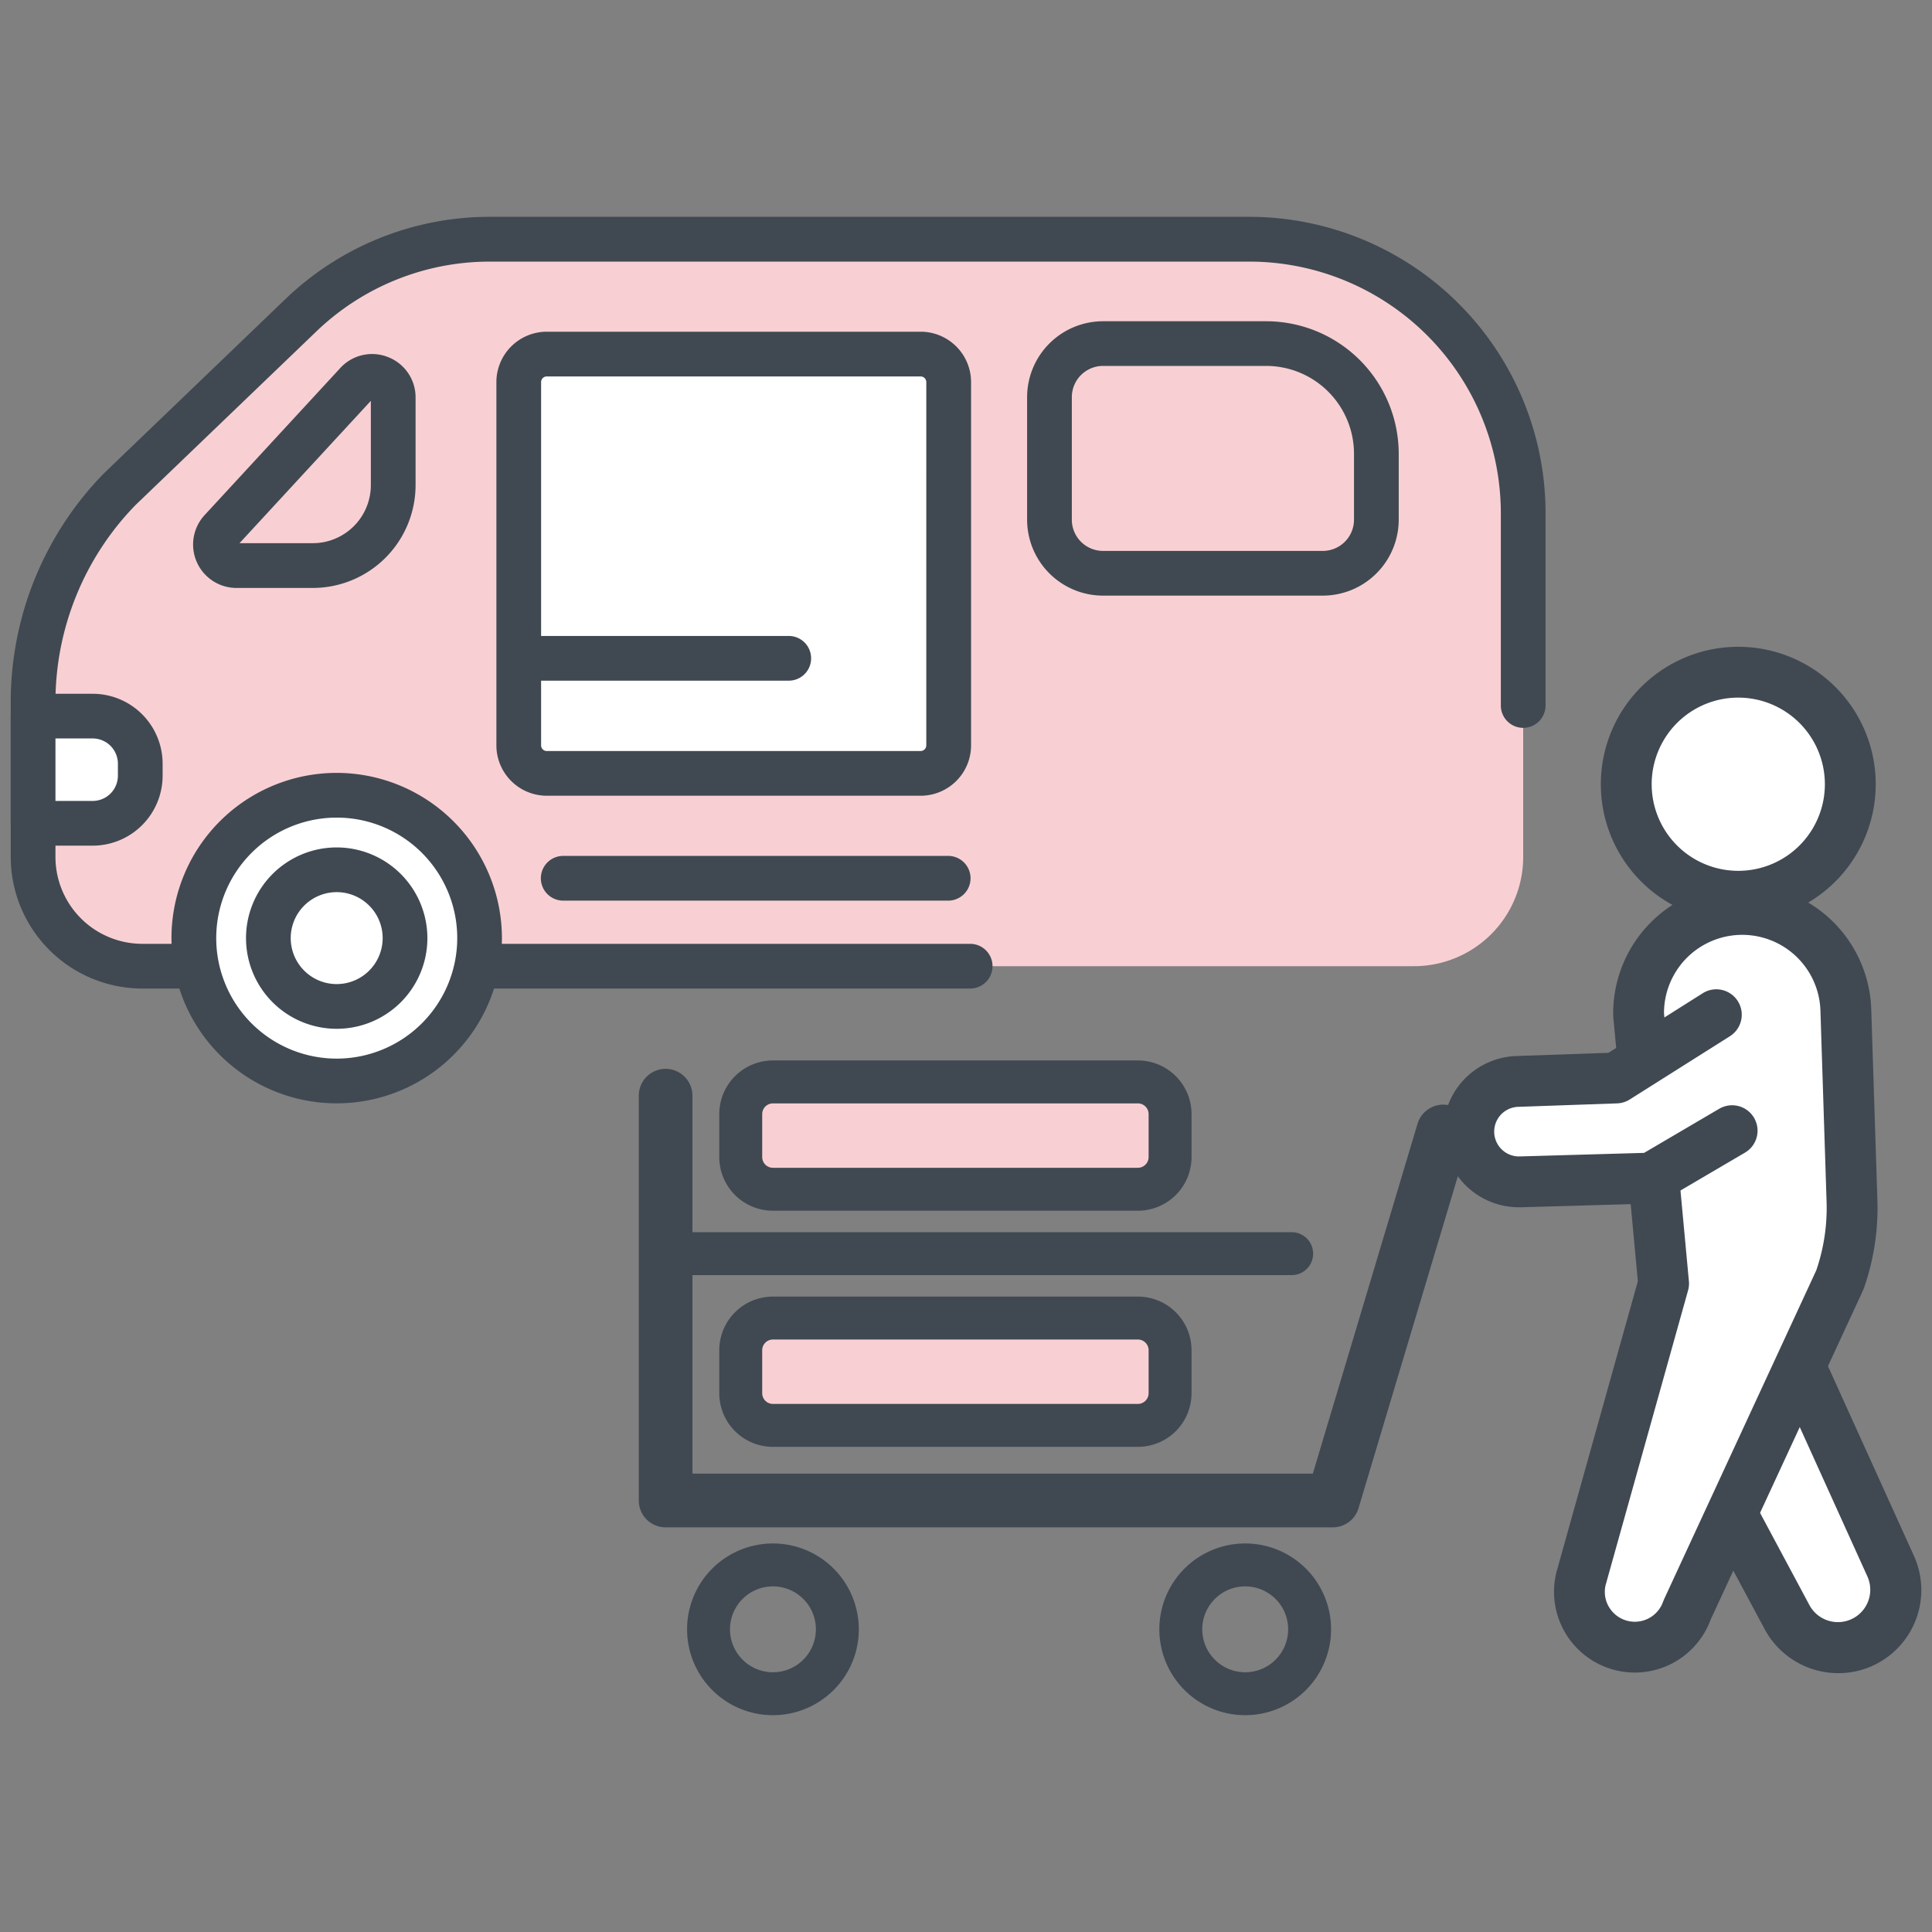
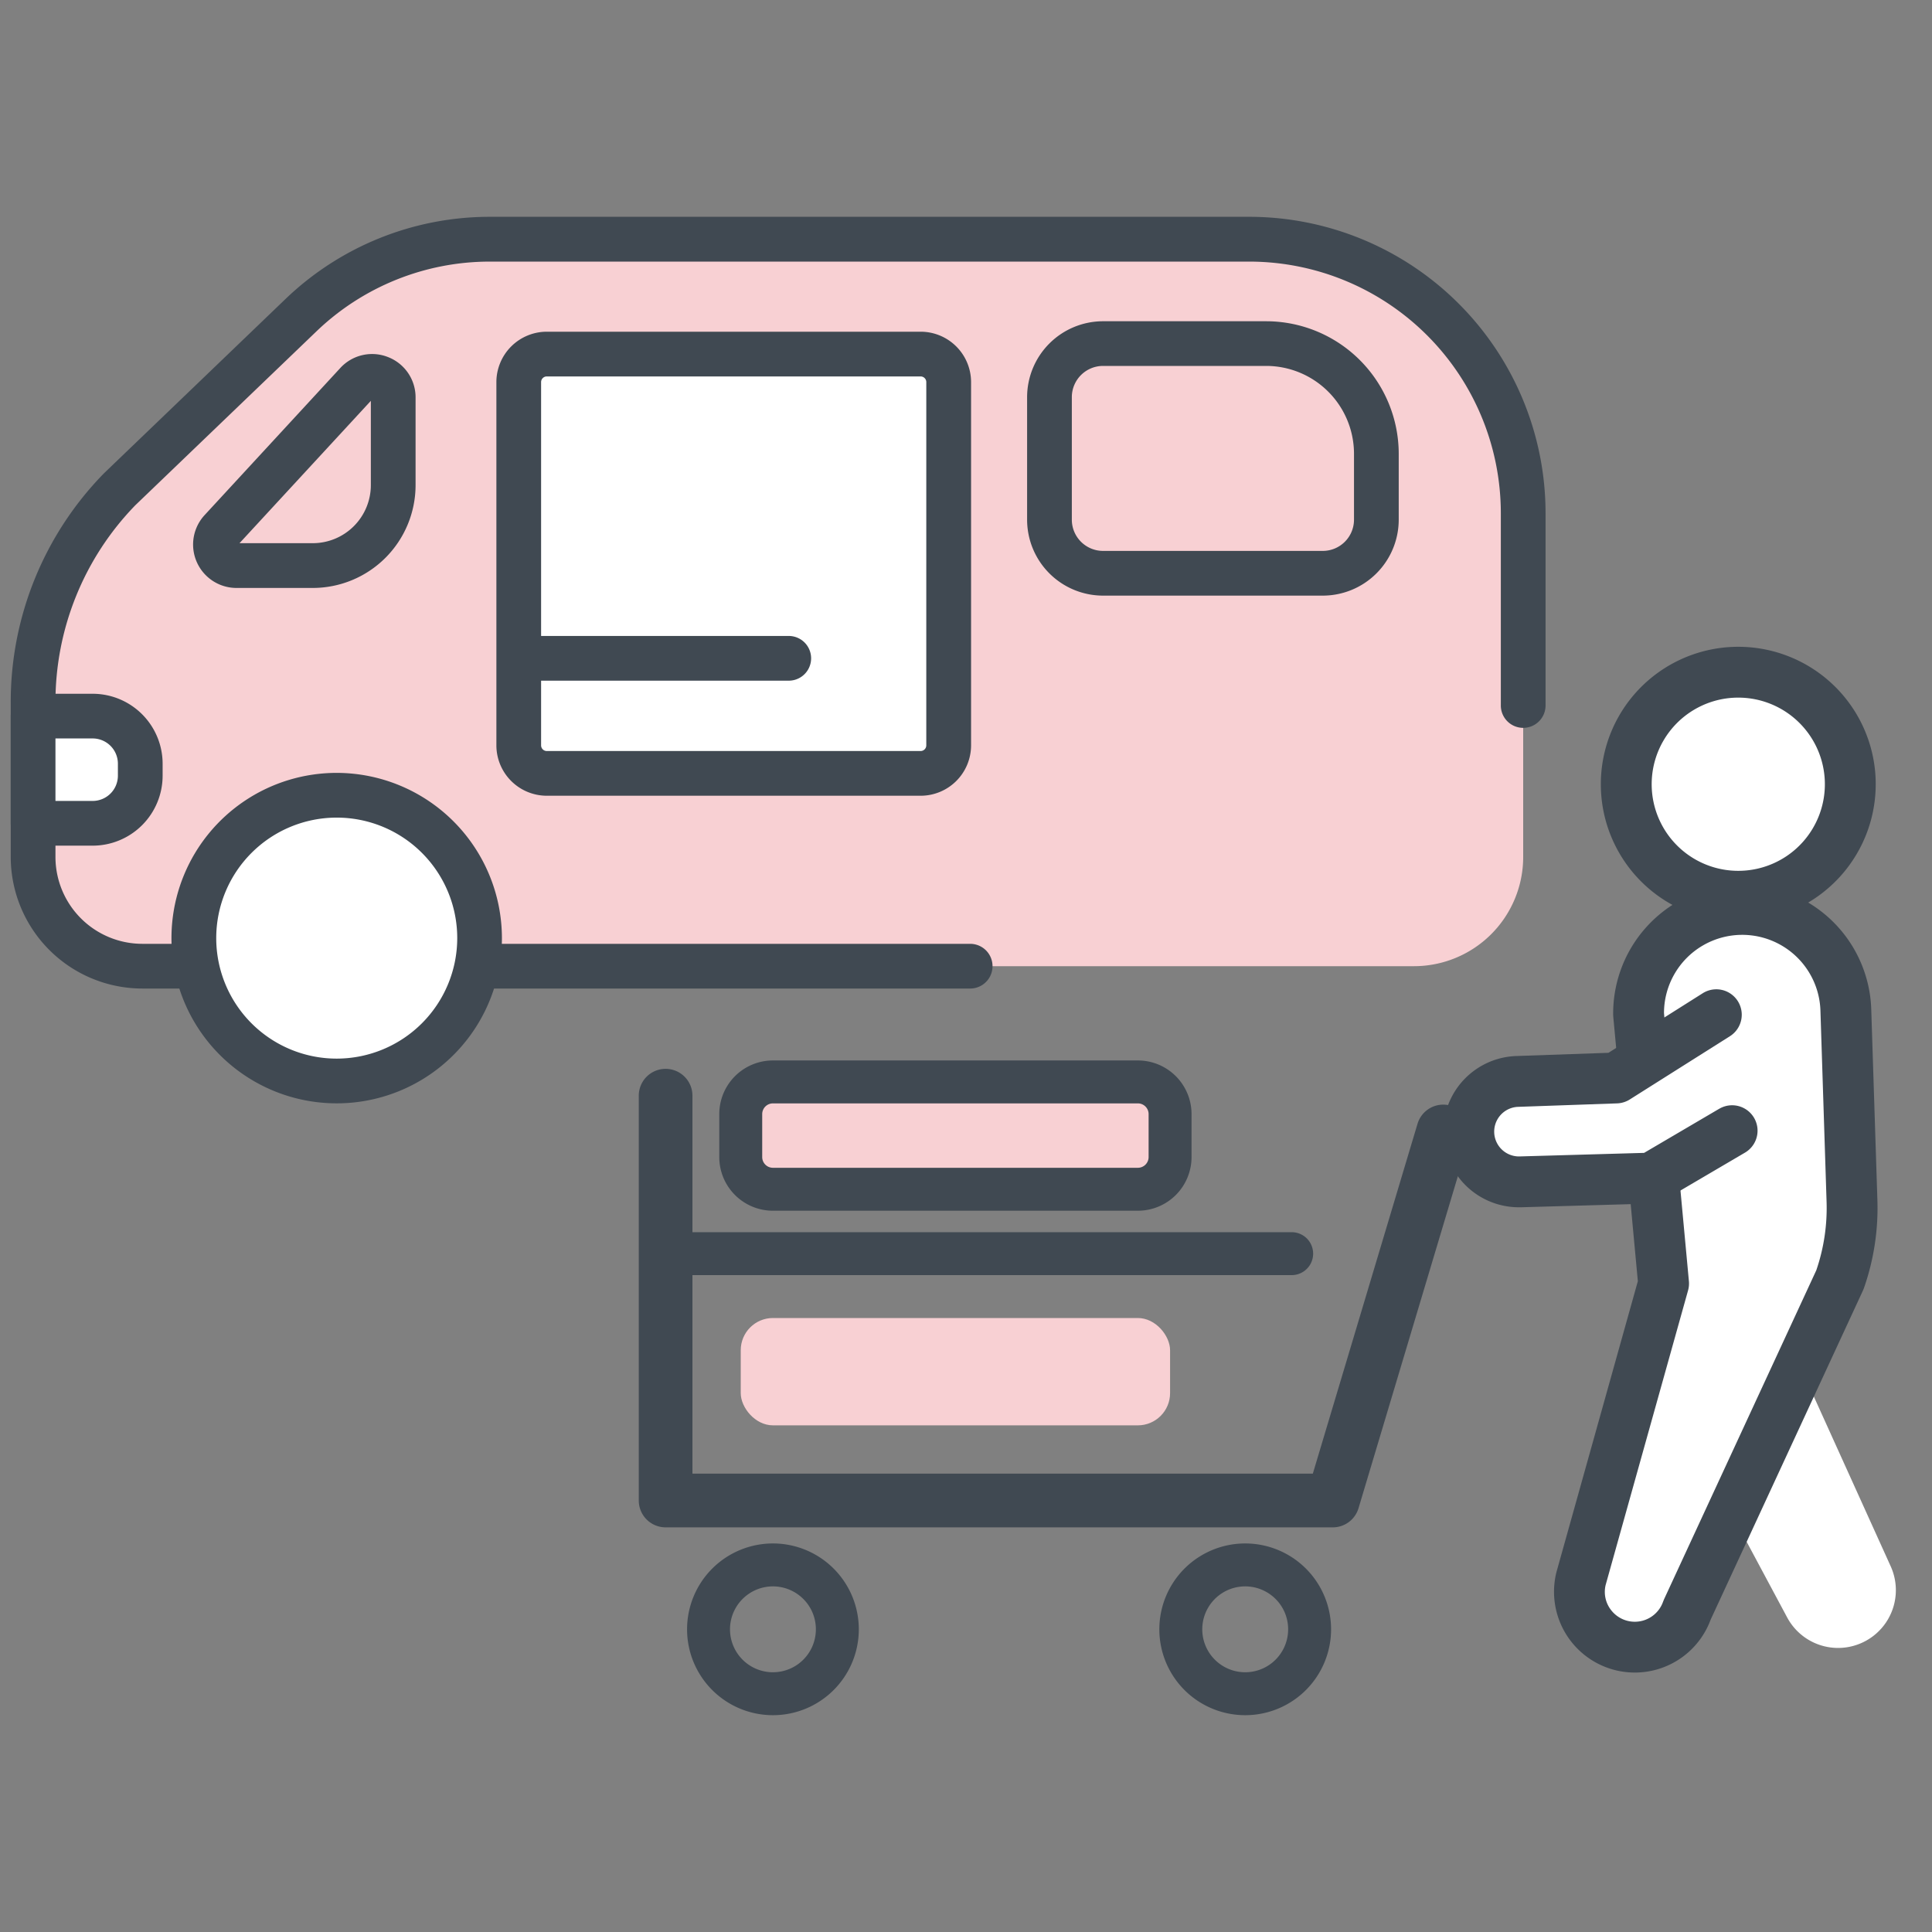
<svg xmlns="http://www.w3.org/2000/svg" viewBox="0 0 180 180">
  <rect x="0" y="0" width="180" height="180" fill="#808080" stroke="none" />
  <defs>
    <style>.cls-1{fill:none;}.cls-2{fill:#f8d0d3;}.cls-3{fill:#404952;}.cls-4{fill:#fff;}</style>
  </defs>
  <g id="レイヤー_2" data-name="レイヤー 2">
    <g id="レイヤー_1-2" data-name="レイヤー 1">
      <rect class="cls-1" width="180" height="180" />
      <path class="cls-2" d="M116.4,22.288H45.676A25.513,25.513,0,0,0,28.01,29.4L11.15,45.58A28.53,28.53,0,0,0,3.083,65.46V79.841A10.177,10.177,0,0,0,13.259,90.017H131.736a10.176,10.176,0,0,0,10.176-10.176V47.8A25.509,25.509,0,0,0,116.4,22.288Z" />
      <path class="cls-3" d="M116.4,20.2H45.676a27.467,27.467,0,0,0-19.108,7.687L9.708,44.077c-.018.016-.035.034-.052.051A30.457,30.457,0,0,0,1,65.46V79.841A12.273,12.273,0,0,0,13.259,92.1H90.388a2.083,2.083,0,0,0,0-4.166H13.259a8.1,8.1,0,0,1-8.092-8.093V65.46a26.309,26.309,0,0,1,7.453-18.4L29.453,30.9a23.318,23.318,0,0,1,16.223-6.527H116.4A23.453,23.453,0,0,1,139.829,47.8V65.683a2.084,2.084,0,1,0,4.167,0V47.8A27.624,27.624,0,0,0,116.4,20.2Z" />
      <circle class="cls-4" cx="31.37" cy="87.402" r="13.31" />
      <path class="cls-3" d="M31.37,72.008A15.394,15.394,0,1,0,46.763,87.4,15.412,15.412,0,0,0,31.37,72.008Zm0,26.621A11.227,11.227,0,1,1,42.6,87.4,11.239,11.239,0,0,1,31.37,98.629Z" />
      <path class="cls-4" d="M31.37,81.036A6.366,6.366,0,1,0,37.736,87.4,6.365,6.365,0,0,0,31.37,81.036Z" />
-       <path class="cls-3" d="M31.37,78.953A8.449,8.449,0,1,0,39.819,87.4,8.458,8.458,0,0,0,31.37,78.953Zm0,12.732A4.283,4.283,0,1,1,35.652,87.4,4.288,4.288,0,0,1,31.37,91.685Z" />
      <path class="cls-3" d="M36.145,33.265A4.02,4.02,0,0,0,31.7,34.291l-12.637,13.7a4.044,4.044,0,0,0,2.973,6.787h7.108A9.585,9.585,0,0,0,38.718,45.2V37.033A4.021,4.021,0,0,0,36.145,33.265ZM33.236,35.7h0Zm1.315,9.5a5.413,5.413,0,0,1-5.407,5.407h-6.83L34.551,37.345Z" />
      <path class="cls-3" d="M117.968,29.93h-15.2A7.082,7.082,0,0,0,95.693,37V48.419a7.082,7.082,0,0,0,7.075,7.074h20.474a7.082,7.082,0,0,0,7.074-7.074V42.278A12.362,12.362,0,0,0,117.968,29.93Zm8.181,18.489a2.911,2.911,0,0,1-2.907,2.908H102.768a2.911,2.911,0,0,1-2.908-2.908V37a2.911,2.911,0,0,1,2.908-2.908h15.2a8.191,8.191,0,0,1,8.181,8.182Z" />
-       <path class="cls-3" d="M88.385,79.743H52.428a2.084,2.084,0,0,0,0,4.167H88.385a2.084,2.084,0,0,0,0-4.167Z" />
      <path class="cls-4" d="M8.635,66.72H3.083v9.985H8.635a4.433,4.433,0,0,0,4.433-4.433V71.153A4.433,4.433,0,0,0,8.635,66.72Z" />
      <path class="cls-3" d="M8.635,64.637H3.083A2.084,2.084,0,0,0,1,66.72v9.985a2.084,2.084,0,0,0,2.083,2.083H8.635a6.523,6.523,0,0,0,6.516-6.516V71.153A6.523,6.523,0,0,0,8.635,64.637Zm2.349,7.635a2.352,2.352,0,0,1-2.349,2.349H5.167V68.8H8.635a2.352,2.352,0,0,1,2.349,2.349Z" />
      <rect class="cls-4" x="48.33" y="32.988" width="40.055" height="39.066" rx="2.612" />
      <path class="cls-3" d="M85.773,30.905H50.942a4.7,4.7,0,0,0-4.695,4.7V69.443a4.7,4.7,0,0,0,4.7,4.694H85.773a4.7,4.7,0,0,0,4.7-4.694V35.6A4.7,4.7,0,0,0,85.773,30.905ZM86.3,69.443a.528.528,0,0,1-.528.528H50.942a.529.529,0,0,1-.529-.528V35.6a.529.529,0,0,1,.529-.528H85.773a.528.528,0,0,1,.528.528Z" />
      <path class="cls-3" d="M73.487,59.251H49.319a2.083,2.083,0,0,0,0,4.166H73.487a2.083,2.083,0,0,0,0-4.166Z" />
      <path class="cls-4" d="M167.157,126.065l-8.533,9.905,7.877,14.714a5.382,5.382,0,0,0,9.648-4.761Z" />
-       <path class="cls-3" d="M169.314,125.088A2.368,2.368,0,1,0,165,127.042l8.992,19.858a3.014,3.014,0,0,1-5.4,2.666l-7.877-14.714a2.368,2.368,0,1,0-4.176,2.236l7.877,14.713a7.785,7.785,0,0,0,6.866,4.083,7.661,7.661,0,0,0,3.5-.841,7.742,7.742,0,0,0,3.529-10.1Z" />
      <path class="cls-4" d="M171.973,94.1a9.657,9.657,0,0,0-19.31.41l2.33,25.071-7.678,27.441a5.158,5.158,0,0,0,9.866,2.98l14.24-30.77a20.328,20.328,0,0,0,1.123-7.367Z" />
      <path class="cls-3" d="M174.34,94.033a12.026,12.026,0,0,0-24.045.511l.01.187,2.289,24.636-7.574,27.068a7.527,7.527,0,0,0,14.355,4.468l14.195-30.675.087-.215a22.62,22.62,0,0,0,1.255-8.222Zm-5.119,24.314-14.189,30.662-.087.215a2.79,2.79,0,0,1-4.838.791,2.748,2.748,0,0,1-.511-2.353l7.678-27.44a2.365,2.365,0,0,0,.077-.858l-2.32-24.972a7.289,7.289,0,0,1,14.575-.214l.571,17.768A17.879,17.879,0,0,1,169.221,118.347Z" />
      <path class="cls-4" d="M161.44,62.639a10.438,10.438,0,1,0,10.936,9.915A10.439,10.439,0,0,0,161.44,62.639Z" />
      <path class="cls-3" d="M174.742,72.437a12.806,12.806,0,1,0-12.8,13.435c.21,0,.423-.006.635-.016a12.807,12.807,0,0,0,12.164-13.418Zm-6.813,6.048a8.069,8.069,0,1,1-6.374-13.48c.135-.007.268-.009.4-.009a8.07,8.07,0,0,1,5.974,13.489Z" />
      <path class="cls-4" d="M150.574,100.434l-9.242.324a4.679,4.679,0,0,0,.312,9.353l12.2-.348,7.527-4.419-1.473-10.8Z" />
      <path class="cls-3" d="M160.177,103.3l-7,4.111-11.6.331a2.311,2.311,0,0,1-.159-4.619l9.242-.324a2.364,2.364,0,0,0,1.182-.364l9.329-5.892a2.369,2.369,0,0,0-2.53-4.006l-8.787,5.551-8.607.3a7.048,7.048,0,0,0,.252,14.091l.215,0,12.206-.348a2.36,2.36,0,0,0,1.131-.325l7.527-4.419a2.368,2.368,0,1,0-2.4-4.085Z" />
      <path class="cls-3" d="M132.062,104.717l-9.749,32.578h-57.8V102.082a2.5,2.5,0,0,0-5,0V139.8a2.5,2.5,0,0,0,2.5,2.5h62.162a2.5,2.5,0,0,0,2.395-1.783l10.282-34.361a2.5,2.5,0,1,0-4.79-1.433Z" />
      <path class="cls-3" d="M78.013,151.8h-2a4,4,0,1,1-1.172-2.829,3.979,3.979,0,0,1,1.172,2.829h4a8,8,0,1,0-8,8,8,8,0,0,0,8-8Z" />
      <path class="cls-3" d="M122.013,151.8h-2a4,4,0,1,1-1.172-2.829,3.979,3.979,0,0,1,1.172,2.829h4a8,8,0,1,0-8,8,8,8,0,0,0,8-8Z" />
      <rect class="cls-2" x="69.013" y="122.796" width="40" height="10" rx="3" />
-       <path class="cls-3" d="M106.013,132.8v-2h-34a1,1,0,0,1-1-1v-4a1,1,0,0,1,1-1h34a1,1,0,0,1,1,1v4a1,1,0,0,1-1,1v4a5,5,0,0,0,5-5v-4a5,5,0,0,0-5-5h-34a5,5,0,0,0-5,5v4a5,5,0,0,0,5,5h34Z" />
      <rect class="cls-2" x="69.013" y="100.796" width="40" height="10" rx="3" />
      <path class="cls-3" d="M106.013,110.8v-2h-34a1,1,0,0,1-1-1v-4a1,1,0,0,1,1-1h34a1,1,0,0,1,1,1v4a1,1,0,0,1-1,1v4a5,5,0,0,0,5-5v-4a5,5,0,0,0-5-5h-34a5,5,0,0,0-5,5v4a5,5,0,0,0,5,5h34Z" />
      <path class="cls-3" d="M62.013,118.8h58.329a2,2,0,0,0,0-4H62.013a2,2,0,1,0,0,4" />
    </g>
  </g>
</svg>